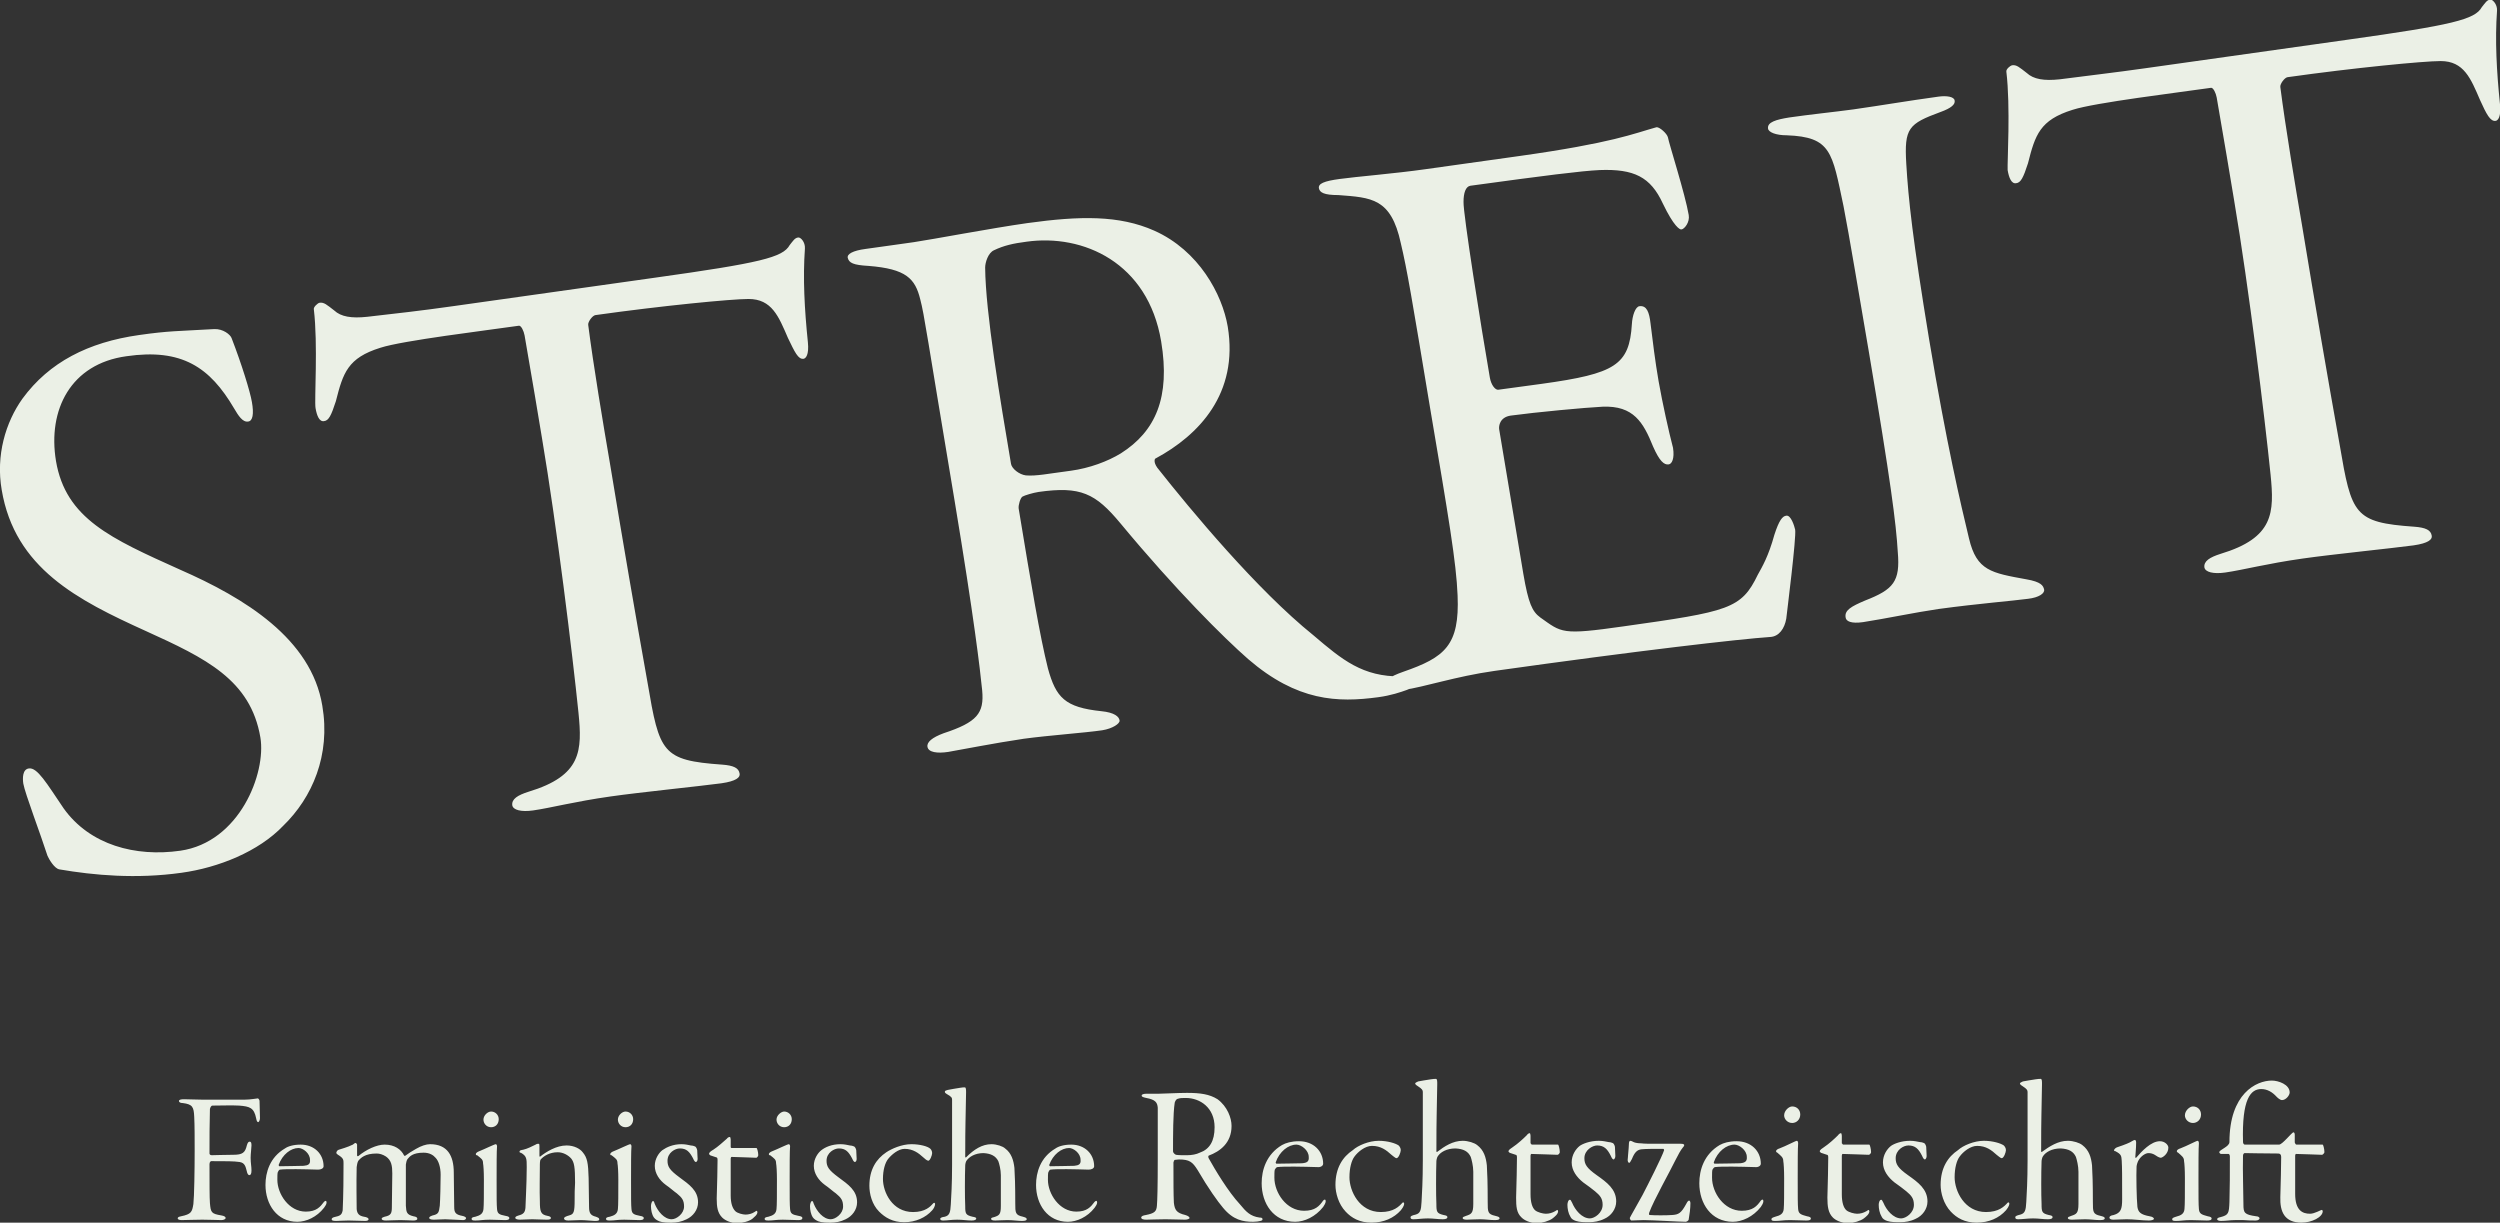
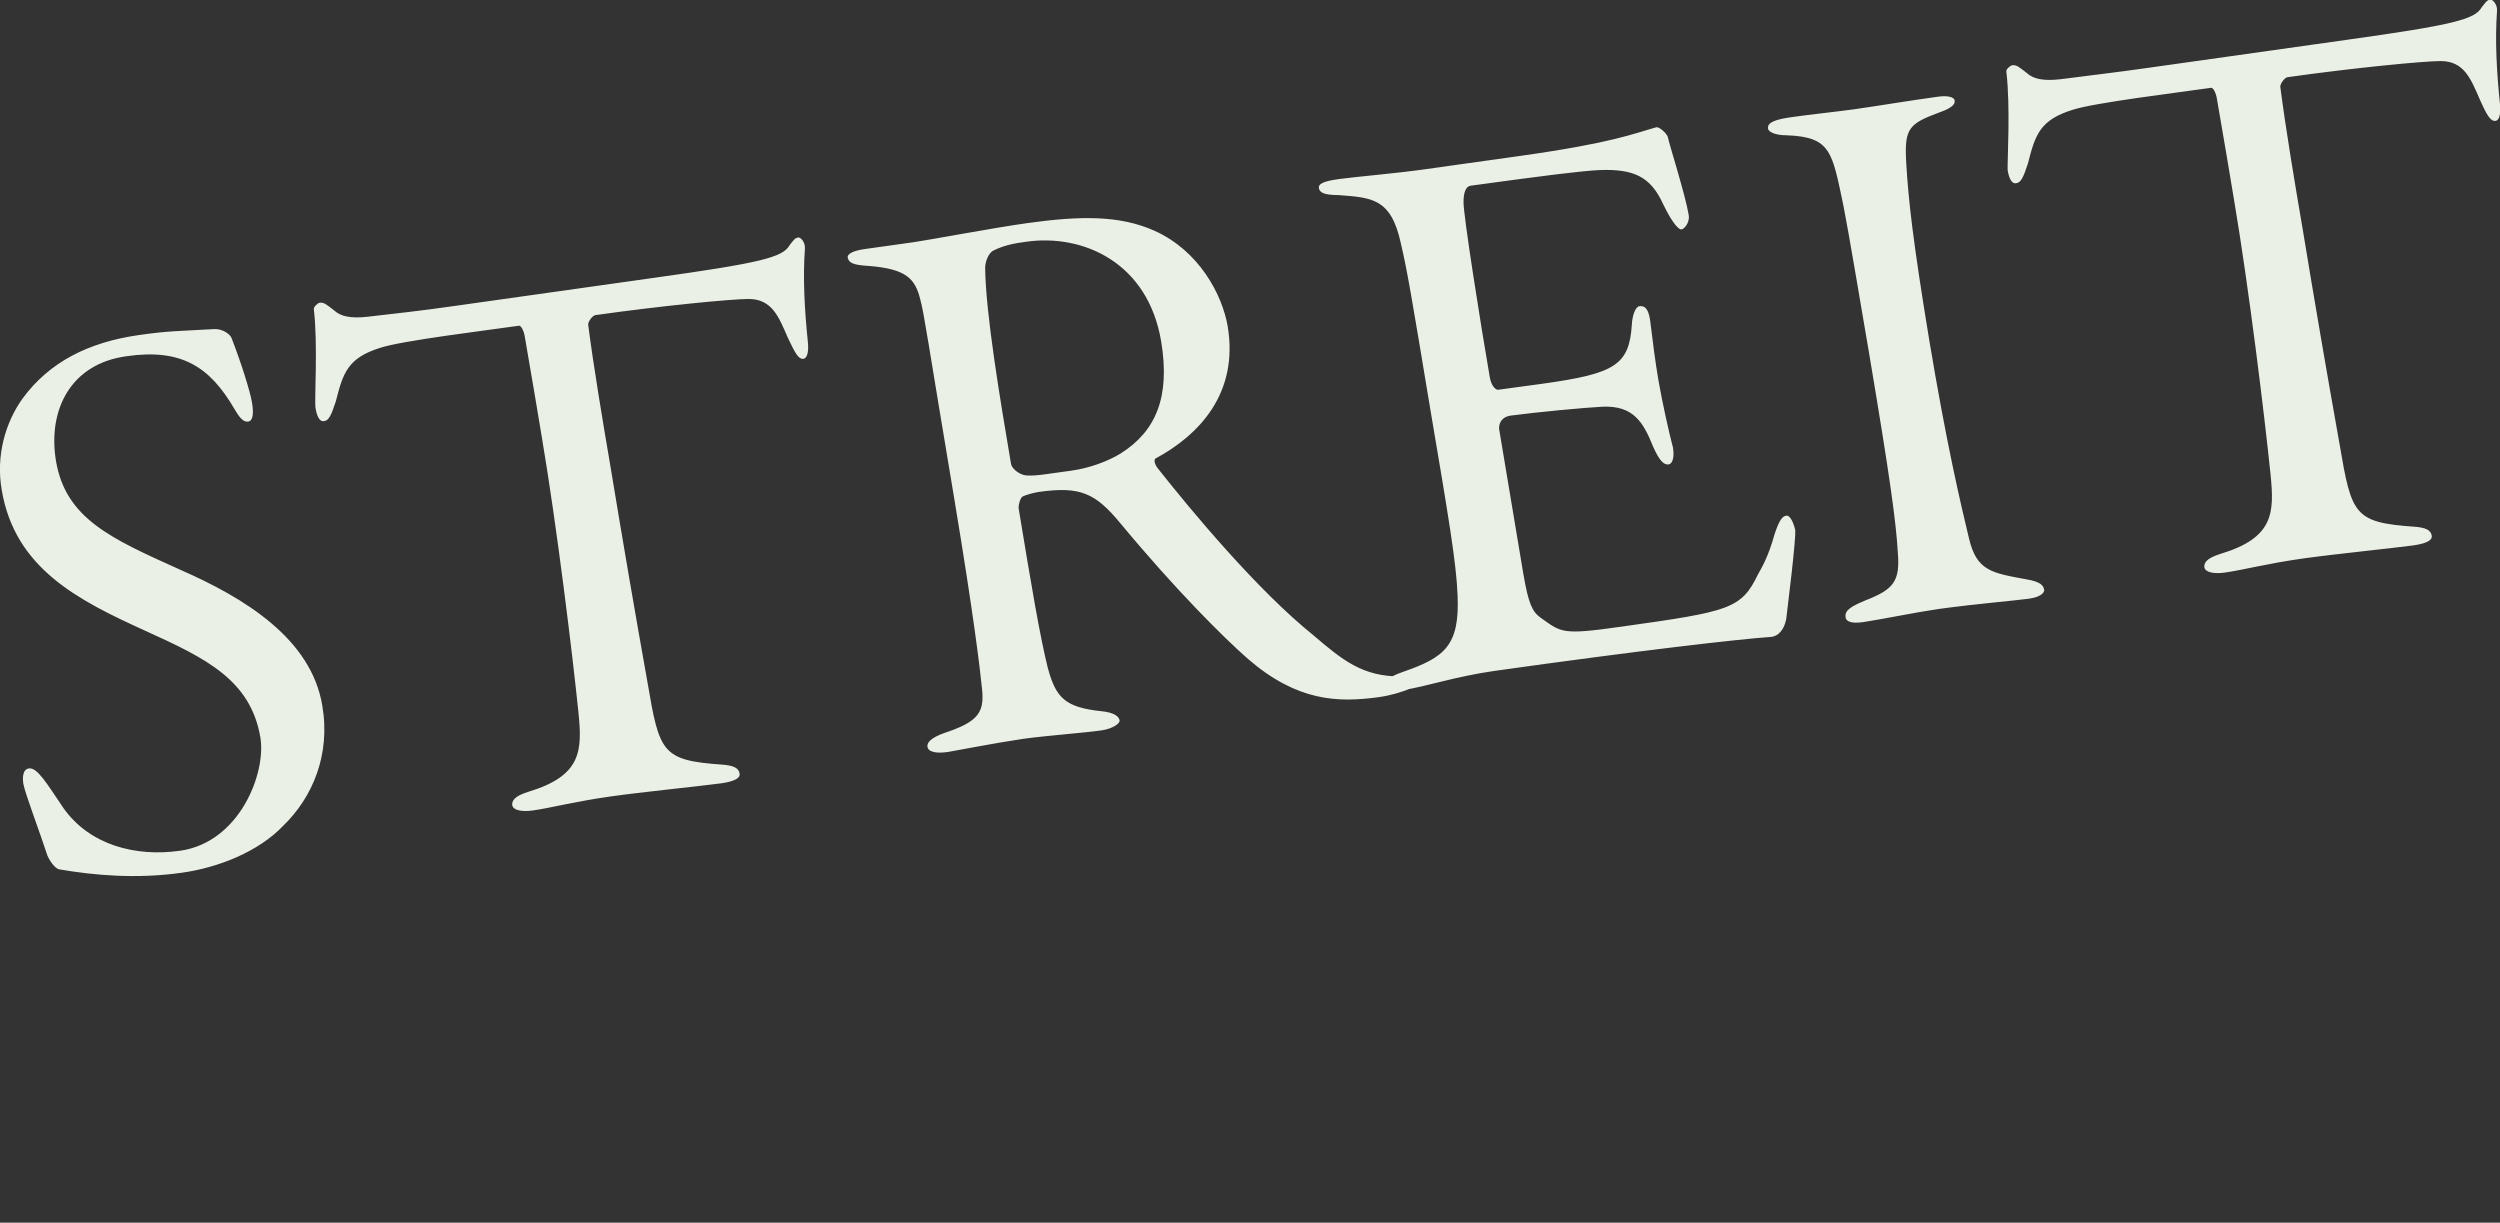
<svg xmlns="http://www.w3.org/2000/svg" version="1.1" id="Ebene_1" x="0px" y="0px" viewBox="0 0 589.5 288.3" style="enable-background:new 0 0 589.5 288.3;" xml:space="preserve">
  <rect x="0" y="0" width="589.5" height="288.3" fill="#333333" stroke="none" />
  <style type="text/css">
	.st0{fill:#EBF0E6;}
</style>
  <path class="st0" d="M32.8,79c7-1,9.1-0.9,17.7-1.4c2.1-0.1,3.8,1.3,4.1,2.1c2.4,6.2,4.4,12.7,4.8,15.1c0.5,2.8,0.2,4.5-0.9,4.6  c-1.3,0.2-2.3-1.4-3.3-3.1C49.5,86.6,42.9,82.1,29.8,84c-13.1,1.8-18.6,12.6-16.6,24.7c2.3,13.6,13,18.3,29.2,25.6  c15.3,6.7,31,16.3,33.6,32.1c2,11.7-2.4,21.7-9.2,28.3c-5.8,6.1-15.3,9.9-24,11.1c-10.7,1.5-20.6,0.6-28.8-0.8  c-1.2-0.2-2.5-2.5-2.8-3.2c-1.6-5-5.3-14.7-5.7-17c-0.2-1.3-0.2-3.4,1.3-3.6c2-0.3,4.2,3.5,8.2,9.4c6.2,8.7,17,11.5,27.5,10  c14-2,20.3-18.3,18.9-26.7c-2.3-13.6-12.9-18.7-27-25.1c-16.1-7.3-30.9-14.8-34-33.3c-1.4-8.1,0.9-15.9,4.9-21.5  C11.6,85.4,20.8,80.7,32.8,79z M106.8,72.2l47.5-6.7c25-3.5,30.3-4.8,31.9-7.7c0.8-1,1.2-1.7,2-1.8c0.6-0.1,1.7,1.1,1.6,2.6  c-0.5,7-0.1,14.3,0.7,22.1c0.3,3-0.5,3.8-1,3.9c-1.3,0.2-2.1-1.6-3.7-4.9c-2.2-5.1-3.8-9.2-9.3-9.2c-4,0-20.5,1.6-36.1,3.8  c-0.7,0.1-1.8,1.6-1.7,2.3c1.2,9.4,3.5,23.2,5.2,33.1c3,18.2,5.8,34.5,8.8,51.3c2.8,16.5,3.4,18.3,17.6,19.3  c2.7,0.2,3.9,0.8,4.1,2.1c0.2,0.9-0.8,1.8-4.3,2.3c-5.2,0.7-19.1,2.1-26.1,3.1c-8.5,1.2-14.1,2.7-18.3,3.3c-2.8,0.4-4.7-0.1-4.9-1.2  c-0.2-1.5,1.3-2.4,3.8-3.2c12.6-3.8,12.7-9.7,11.8-18.7c-1.4-13.7-5.1-44-8.6-64.7c-1.5-9-1.7-10.3-4.1-24.2  c-0.2-1.1-0.8-2.3-1.3-2.3c-7.6,1.1-27.5,3.5-32.7,5.2c-7.7,2.4-8.8,5.9-10.5,12.6c-1.1,3.4-1.7,4.6-2.8,4.7c-1.1,0.2-1.7-1.3-2-3.1  C74.1,94.3,75,81.2,74,72.9c-0.1-0.5,0.9-1.4,1.3-1.5c1.1-0.2,1.8,0.5,3.5,1.8c1.6,1.5,4.1,1.9,7.8,1.5  C92.8,74,99.8,73.2,106.8,72.2z M289.5,77c2.6,15.8-6.8,25.6-17,31.1c-0.2,0-0.6,0.8,0.4,2.2c7.9,10,23.5,28.8,36.8,39.5  c6.8,5.8,11.6,9.8,20.7,9.7c2.1-0.1,2.9,0.2,3,1.3c0.1,0.7-0.3,1.4-1.7,1.9s-3.7,1.3-6.7,1.7c-9.6,1.3-19.1,1-30.7-9  c-5.7-5-17-16.2-30.1-32c-5.9-7.1-9.4-8.8-19.3-7.4c-1.3,0.2-3.3,0.8-3.8,1.1c-0.5,0.3-1,2-0.9,2.8c3,18.2,5,30.1,6.9,37.7  c1.9,6.9,4,9.2,12.6,10.1c3.1,0.3,4.2,1.3,4.3,2.2c0.1,0.7-1.6,1.9-4.1,2.3c-4.1,0.6-12.6,1.2-18.5,2c-6.8,1-15.4,2.7-17.8,3.1  c-2.6,0.4-4.7,0.1-4.9-1.2c-0.2-1.1,1.1-2.2,3.8-3.2c7.9-2.6,9.6-4.7,9.1-10.1c-0.5-5-1.9-17-6.5-44.7c-6.6-39.4-7.1-43.7-8.1-47.5  c-1.2-4.9-3.3-7.2-12.2-7.9c-3.6-0.2-4.6-0.7-4.9-1.9c-0.2-0.9,1.2-1.7,4.2-2.1c5.5-0.8,7.4-1,11.4-1.6c4.1-0.6,18.3-3.3,26.8-4.5  c12.3-1.7,21.6-1.9,29.9,1.8C282.7,59.1,288.2,69.4,289.5,77z M273.8,80.5C270.7,61.9,255.4,55.1,242,57c-3.1,0.4-5.3,0.9-7.6,2  c-1.4,0.6-2.1,2.9-2.1,4.1c0.1,10.7,3.5,30.9,6.1,46.3c0.2,1.1,1.9,2.5,3.5,2.7c2.5,0.2,5.2-0.4,10.6-1.1c4.4-0.6,8.7-2.2,11.8-4.1  C272.5,101.7,276,93.7,273.8,80.5z M311,44.4c-0.2-1.1,1.2-1.7,4.9-2.2c3.5-0.5,13.2-1.3,20.2-2.3c2.2-0.3,20.1-2.8,22.1-3.1  c22.1-3.1,27-5.3,32.4-6.8c0.7-0.1,2.5,1.5,2.7,2.4c0.2,1.3,4.1,13.5,4.9,18.3c0.3,1.7-1,3.3-1.7,3.4c-0.4,0.1-1.8-0.7-4.4-6.1  c-2.9-6.3-6.8-8.2-14.9-7.9c-4.3,0.2-13,1.3-30.5,3.7c-1.1,0.2-1.6,1.7-1.6,3.8c-0.1,2.8,4.1,29.3,6.2,41.4c0.3,1.8,1.3,3,2,2.9  l10.3-1.4c17.3-2.4,20.6-4.4,21.2-14.1c0.1-1.9,0.8-4.1,1.8-4.2c1.7-0.2,2.3,1.4,2.6,4.1c0.5,4.1,1.1,9,1.9,13.6  c0.9,5.1,2.4,11.9,3.4,15.7c0.4,2.6-0.3,3.8-1,3.9c-1.1,0.2-2.2-0.8-3.7-4.2c-2.3-5.7-4.6-9.7-11.9-9.4c-4.1,0.2-15.8,1.3-21.7,2.1  c-2.6,0.4-2.8,2.5-2.7,3.2l5.7,34.1c1.2,7,2.1,8.9,4,10.3c5.1,3.6,4.9,4.2,19.6,2.1c24.9-3.5,27.8-4.1,31.7-12.2  c1-1.8,2.5-4.3,3.9-9.4c1.1-3.4,1.9-4.4,2.8-4.5c1.1-0.2,1.9,2.4,2.1,3.3c0.3,1.8-1.9,19.2-2.1,21c-0.4,2.3-1.7,4.2-3.8,4.3  c-7.3,0.5-30.9,3.2-65,8c-9.2,1.3-16.5,3.8-21.5,4.5c-2.2,0.3-4,0-4.2-1.3c-0.2-0.9,0.8-1.8,4.2-3c9.8-3.4,13.3-6.2,12.8-18  c-0.3-7.7-2.1-18.3-6.5-44.3c-4.3-25.9-5.4-32.5-6.9-38.8c-2.3-10.6-6.9-10.7-14.7-11.3C312.2,46,311.2,45.4,311,44.4z M440.7,83.1  c-2.2-12.8-4.7-27.9-6-34.5c-2.7-12.8-2.9-16.3-13.4-16.7c-2.5,0-4.3-0.7-4.4-1.6c-0.2-1.5,1.9-2.1,5-2.6c4.8-0.7,10.7-1.3,15.1-1.9  c7-1,12.7-2,20-3c2-0.3,3.8,0,3.9,0.9c0.2,0.9-0.8,1.8-3.3,2.7c-7.6,2.8-8.6,3.8-8.1,12.2c0.5,8.4,1.5,17.8,5.4,41.5  c4.1,24.6,7.4,38.6,9.4,46.9c1.8,7.6,5.3,8.1,13.5,9.6c3.5,0.6,4,1.5,4.2,2.4c0.2,0.9-1.2,1.9-3.8,2.2c-3.7,0.5-11.5,1.1-21.1,2.4  c-5.5,0.8-12.6,2.3-17.8,3.1c-2.8,0.4-4-0.2-4.1-1.1c-0.3-1.7,1.3-2.6,4.6-4c6.7-2.6,8.3-4.5,7.7-11.4  C447.1,123.3,445.8,113.4,440.7,83.1z M505.8,16.1l47.5-6.7c25-3.5,30.3-4.8,31.9-7.7c0.8-1,1.2-1.7,2-1.8c0.5-0.1,1.7,1.1,1.6,2.6  c-0.5,7-0.1,14.3,0.7,22.1c0.3,3-0.5,3.8-1,3.9c-1.3,0.2-2.2-1.6-3.7-4.9c-2.2-5.1-3.8-9.2-9.3-9.2c-4,0-20.5,1.6-36.1,3.8  c-0.7,0.1-1.8,1.6-1.7,2.3c1.2,9.4,3.5,23.2,5.2,33.1c3,18.2,5.8,34.5,8.8,51.3c2.8,16.5,3.4,18.3,17.6,19.3  c2.7,0.2,3.9,0.8,4.1,2.1c0.2,0.9-0.8,1.8-4.3,2.3c-5.2,0.7-19.1,2.1-26.1,3.1c-8.5,1.2-14.1,2.7-18.3,3.3c-2.8,0.4-4.7-0.1-4.9-1.2  c-0.2-1.5,1.3-2.4,3.8-3.2c12.6-3.8,12.7-9.7,11.8-18.7c-1.4-13.7-5.1-44-8.6-64.7c-1.5-9-1.7-10.3-4.1-24.2  c-0.2-1.1-0.8-2.3-1.3-2.3c-7.6,1.1-27.5,3.5-32.7,5.2c-7.7,2.4-8.8,5.9-10.5,12.6c-1.1,3.4-1.7,4.6-2.8,4.7c-1.1,0.2-1.7-1.3-2-3.1  c-0.1-1.9,0.7-14.9-0.3-23.2c-0.1-0.6,0.9-1.4,1.3-1.5c1.1-0.2,1.8,0.5,3.5,1.8c1.6,1.5,4.1,1.9,7.8,1.5  C491.8,17.9,498.8,17.1,505.8,16.1z" />
-   <path class="st0" d="M47.7,259.3h10c1.4,0,2.8-0.3,3.1-0.3c0.1,0,0.4,0.3,0.4,0.6c0,1.2,0.1,2.8,0.1,4.1c0,0.5-0.3,0.9-0.4,0.9  c-0.3,0-0.4-0.4-0.5-0.9c-0.5-2.5-1.5-2.8-4-3c-1.6-0.1-4.4,0-6.3,0c-0.3,0-0.5,0.4-0.6,0.8c-0.1,3.3-0.1,7-0.1,10.5  c0,0.1,0.1,0.4,0.5,0.4c0.9,0,2.9-0.1,5.1-0.1c2.2,0,2.8-0.5,3.2-2.2c0.2-0.7,0.4-0.9,0.7-0.9c0.3,0,0.4,0.3,0.4,0.9  s-0.2,1.9-0.2,2.9c0,1.3,0.2,2,0.2,3c0,0.8-0.2,1.1-0.5,1.1c-0.3,0-0.5-0.4-0.6-0.9c-0.3-1.2-0.5-2-1.7-2.2  c-1.4-0.2-3.2-0.2-6.7-0.2c-0.1,0-0.4,0.2-0.4,0.7c0,4.5,0,7.9,0.1,9.2c0.2,2.2,0.3,2.5,2.7,2.9c0.6,0.1,1,0.3,1,0.6  c0,0.3-0.5,0.5-1,0.5c-0.8,0-2.7-0.1-4.5-0.1c-1.7,0-4.1,0.1-4.9,0.1c-0.6,0-0.9-0.2-0.9-0.4c0-0.3,0.3-0.4,0.8-0.5  c2.4-0.5,2.6-1,2.9-2.9c0.2-1.7,0.3-8,0.3-12.7c0-2.6,0-5.9-0.1-7.8c-0.1-2.4-0.4-3-2.7-3.3c-0.4,0-0.9-0.1-0.9-0.5  c0-0.3,0.5-0.4,1.2-0.4C44.6,259.2,46.2,259.3,47.7,259.3z M70.9,269.9c3.2,0,5.4,2.2,5.4,5.1c0,0.5-0.6,0.8-1.3,0.8  c-3.2-0.1-7.6-0.2-9,0c-0.2,0-0.4,0.4-0.5,0.6c-0.1,0.3-0.1,1.1-0.1,1.8c0,3.3,2.7,7.5,6.7,7.5c2.5,0,3.4-1.1,4.3-2.3  c0.3-0.3,0.6-0.4,0.6,0.2c0,0.4-0.4,0.9-0.6,1.2c-1.7,2.2-4.2,3.3-6.3,3.3c-4.8,0-7.5-4.1-7.5-8.7c0-2.9,1-6.5,4.6-8.6  C67.9,270.3,69.2,269.9,70.9,269.9z M70.4,270.7c-1.8,0-3.8,1.5-4.7,4c0,0.1,0.1,0.3,0.2,0.3c1.9,0,4.7-0.1,5.7-0.1  c1.1-0.1,1.6-0.4,1.5-1.4C73.1,271.9,71.4,270.7,70.4,270.7z M79.9,271.1c0.3-0.1,2.1-0.6,3.3-1.2c0.4-0.3,0.5-0.4,0.6-0.4  c0.1,0,0.4,0.2,0.4,0.4c0,0.4,0,2.1,0,2.5c0,0.2,0.1,0.3,0.3,0.2c1.8-1.5,4.3-2.7,6.2-2.7c2.3,0,3.9,1.1,4.6,2.6c0,0,0.2,0.1,0.3,0  c0.5-0.4,1.6-1.1,2.5-1.6c1.2-0.7,2.4-1.1,3.3-1.1c4.1,0,5.6,2.7,5.6,6.7c0,2.8,0.1,5.5,0.1,8.1c0,1.3,0.3,1.8,1.9,2.1  c0.6,0.1,0.9,0.4,0.9,0.5c0,0.3-0.3,0.5-0.7,0.5c-0.7,0-3.3-0.2-4.2-0.2c-0.9,0-1.9,0.1-2.7,0.1c-0.8,0-1.1-0.2-1.1-0.4  c0-0.3,0.3-0.4,0.8-0.6c1.4-0.3,1.5-0.7,1.7-2.3c0.1-1.2,0.2-5.5,0.2-7.3c0-1.8-0.5-3.3-1.2-4c-0.5-0.6-1.4-1.2-2.8-1.2  c-2.6,0-3.3,0.9-3.8,1.5c-0.2,0.2-0.4,1.1-0.4,1.3c0,2,0,8.4,0,9.7c0.1,1.6,0.2,2.1,1.8,2.5c0.7,0.1,0.9,0.3,0.9,0.6  c0,0.3-0.5,0.4-1,0.4c-0.7,0-1.6-0.1-3-0.1c-1.3,0-2.5,0.1-3.4,0.1c-0.5,0-1-0.1-1-0.4c0-0.3,0.4-0.4,0.7-0.5  c1.5-0.3,1.7-0.8,1.7-2.3l0.1-7.9c0-1.8-0.2-3.1-1.5-4c-0.8-0.5-1.5-0.7-2.2-0.7c-2.7,0-3.7,1-4.3,1.7c-0.2,0.2-0.4,1.3-0.4,1.5  c-0.1,4.2,0,8,0,9.9c0.1,1.1,0.6,1.6,1.7,1.8c0.7,0.1,1.1,0.3,1.1,0.6c0,0.3-0.4,0.4-0.8,0.4c-1.3,0-2.6-0.1-3.9-0.1  c-1.2,0-2.3,0.1-2.9,0.1c-0.8,0-1.1-0.1-1.1-0.4c0-0.2,0.2-0.4,0.6-0.5c1.5-0.3,1.8-0.6,2-1.6c0-0.9,0.2-2.4,0.2-11.1  c0-0.8,0-1.2-1.3-2c-0.2-0.1-0.4-0.3-0.4-0.5C79.4,271.4,79.6,271.2,79.9,271.1z M112.2,272.1c0-0.2,0.4-0.5,0.7-0.6  c1.5-0.6,3.7-1.7,4-1.7c0.2,0,0.3,0.3,0.3,0.5c-0.1,1-0.1,4.8-0.1,7.9c0,4.4,0,5.8,0.1,6.9c0.1,1.1,0.5,1.3,2,1.6  c0.7,0.1,0.9,0.3,0.9,0.5c0,0.4-0.4,0.5-1,0.5c-1.3,0-2.2-0.1-3.6-0.1c-1.7,0-2.2,0.2-3.4,0.2c-0.7,0-0.9-0.1-0.9-0.4  c0-0.3,0.3-0.4,0.9-0.5c1.1-0.3,1.8-0.7,1.9-1.8c0.1-0.9,0.1-3.3,0.1-7c0-1.8-0.1-3.3-0.2-3.8c0-0.9-0.4-1.1-1.4-1.9  C112.3,272.4,112.2,272.4,112.2,272.1z M115.8,262.1c1,0,1.8,0.8,1.8,1.8c0,1.2-0.8,1.9-1.8,1.9c-1.1,0-1.8-0.9-1.8-1.8  C114,263,115,262.1,115.8,262.1z M122.5,271.6c0-0.4,0.4-0.4,0.9-0.5c0.9-0.2,2.1-0.8,2.9-1.2c0.3-0.2,0.5-0.2,0.7-0.2  s0.2,0.3,0.2,0.6c0,0.7,0,2,0,2.2c0,0,0,0.4,0.2,0.2c1.4-1.1,3.8-2.6,6.2-2.6c1.8,0,3.2,0.8,3.8,1.6c1.1,1.3,1.3,2.6,1.4,6.1  c0,1.8,0.1,5,0.1,6.8c0,1.5,0.4,2,1.6,2.3c0.5,0.2,0.8,0.3,0.8,0.6c0,0.4-0.5,0.4-1.1,0.4c-0.6,0-2.1-0.2-3.3-0.2  c-1,0-2,0.1-2.9,0.1c-0.7,0-1-0.2-1-0.5c0-0.3,0.5-0.5,1.2-0.7c1.1-0.3,1.3-0.7,1.3-3.7c0-1.3,0-2.6,0.1-4c0-3.7-0.2-4.8-0.9-5.7  c-0.7-0.8-1.9-1.5-3.2-1.5c-1.9,0-3.3,0.9-4,1.7c-0.2,0.2-0.2,1.1-0.2,1.1c0,2.9-0.1,6.1,0,8.8c0,2.4,0.2,3.1,1.8,3.4  c0.6,0.1,0.8,0.3,0.8,0.5c0,0.3-0.3,0.4-1,0.4c-1.3,0-2.4-0.1-3.4-0.1c-1.1,0-1.9,0.1-2.9,0.1c-0.7,0-1.1-0.2-1.1-0.4  c0-0.3,0.2-0.4,0.8-0.6c1.2-0.3,1.5-0.8,1.6-1.8c0-0.8,0.3-5.7,0.3-9.6c0-2,0-2.6-1.4-3.4C122.7,271.9,122.5,271.7,122.5,271.6z   M143.9,272.1c0-0.2,0.4-0.5,0.7-0.6c1.5-0.6,3.7-1.7,4-1.7c0.2,0,0.3,0.3,0.3,0.5c-0.1,1-0.1,4.8-0.1,7.9c0,4.4,0,5.8,0.1,6.9  c0.1,1.1,0.5,1.3,2,1.6c0.7,0.1,0.9,0.3,0.9,0.5c0,0.4-0.4,0.5-1,0.5c-1.3,0-2.2-0.1-3.6-0.1c-1.7,0-2.2,0.2-3.4,0.2  c-0.7,0-0.9-0.1-0.9-0.4c0-0.3,0.3-0.4,0.9-0.5c1.1-0.3,1.8-0.7,1.9-1.8c0.1-0.9,0.1-3.3,0.1-7c0-1.8-0.1-3.3-0.2-3.8  c0-0.9-0.4-1.1-1.4-1.9C144,272.4,143.9,272.4,143.9,272.1z M147.5,262.1c1,0,1.8,0.8,1.8,1.8c0,1.2-0.8,1.9-1.8,1.9  c-1.1,0-1.8-0.9-1.8-1.8C145.7,263,146.7,262.1,147.5,262.1z M160.7,269.8c1,0,1.6,0.2,2.2,0.3c0.3,0,0.7,0.1,0.9,0.2  c0.2,0,0.5,0.4,0.6,0.9c0,0.4,0.1,1.8,0.1,2.1c0,0.5-0.3,0.7-0.4,0.7c-0.2,0-0.4-0.2-0.7-0.9c-0.8-1.5-1.5-2.3-3.1-2.3  c-1.1,0-2.9,1-2.9,2.9c0,1.4,0.5,2.2,2.8,3.9c2.3,1.7,4.4,3.1,4.4,5.9c0,1.8-1.2,3.3-2.7,4c-1.2,0.6-2.4,0.8-3.5,0.8  c-1,0-2.1,0-2.9-0.3c-0.5-0.2-1-0.5-1.3-0.9c-0.5-0.7-0.7-1.8-0.7-2.7c0-0.5,0.2-1.2,0.5-1.2c0.2,0,0.3,0.4,0.4,0.7  c0.7,1.7,2.2,3.6,4,3.6c1.1,0,2.9-1.3,2.9-3c0-1.5-0.5-2.1-1.7-3.1c-0.6-0.4-1.7-1.4-2.6-2c-1.5-1.1-2.6-2.7-2.6-4.5  c0-1.7,1-3.1,1.8-3.7C157.2,270.5,158.7,269.8,160.7,269.8z M172.5,270.7c0.4,0,5.9,0,5.9,0c0.1,0,0.4,0.9,0.4,1.7  c0,0.1-0.2,0.6-0.5,0.6c-0.5,0-4.7-0.2-5.8-0.2c-0.1,0-0.2,0.2-0.2,0.4l0,8.7c0,1.8,0.4,3,1.1,3.7c0.5,0.5,1.8,0.8,2.4,0.8  c0.7,0,1.5-0.2,2.1-0.6c0.2-0.1,0.4-0.3,0.5-0.3c0.1,0,0.2,0.2,0.2,0.3c0,0.7-0.8,1.2-1.2,1.6c-0.8,0.6-2.3,1-3.6,1  c-1.6,0-2.9-0.7-3.5-1.3c-1.1-1.1-1.3-2.5-1.3-4.5c0.1-3.4,0.2-7,0.2-9.1c0-0.4-0.1-0.6-0.3-0.6c-0.2-0.1-0.7-0.2-1.2-0.4  c-0.2,0-0.5-0.3-0.5-0.4c0-0.4,0.5-0.7,1-1c1.1-0.7,2.4-1.9,3.2-2.6c0.2-0.3,0.5-0.4,0.7-0.4c0.1,0,0.2,0.3,0.2,0.6  c0,0.4,0,1.5,0,1.8C172.3,270.4,172.3,270.7,172.5,270.7z M181.3,272.1c0-0.2,0.4-0.5,0.7-0.6c1.5-0.6,3.7-1.7,4-1.7  c0.2,0,0.3,0.3,0.3,0.5c-0.1,1-0.1,4.8-0.1,7.9c0,4.4,0,5.8,0.1,6.9c0.1,1.1,0.5,1.3,2,1.6c0.7,0.1,0.9,0.3,0.9,0.5  c0,0.4-0.4,0.5-1,0.5c-1.3,0-2.2-0.1-3.6-0.1c-1.7,0-2.2,0.2-3.4,0.2c-0.7,0-0.9-0.1-0.9-0.4c0-0.3,0.3-0.4,0.9-0.5  c1.1-0.3,1.8-0.7,1.9-1.8c0.1-0.9,0.1-3.3,0.1-7c0-1.8-0.1-3.3-0.2-3.8c0-0.9-0.4-1.1-1.4-1.9C181.4,272.4,181.3,272.4,181.3,272.1z   M184.9,262.1c1,0,1.8,0.8,1.8,1.8c0,1.2-0.8,1.9-1.8,1.9c-1.1,0-1.8-0.9-1.8-1.8C183.1,263,184.2,262.1,184.9,262.1z M198.2,269.8  c1,0,1.6,0.2,2.2,0.3c0.3,0,0.7,0.1,0.9,0.2c0.2,0,0.5,0.4,0.6,0.9c0,0.4,0.1,1.8,0.1,2.1c0,0.5-0.3,0.7-0.4,0.7  c-0.2,0-0.4-0.2-0.7-0.9c-0.8-1.5-1.5-2.3-3.1-2.3c-1.1,0-2.9,1-2.9,2.9c0,1.4,0.5,2.2,2.8,3.9c2.3,1.7,4.4,3.1,4.4,5.9  c0,1.8-1.2,3.3-2.7,4c-1.2,0.6-2.4,0.8-3.5,0.8c-1,0-2.1,0-2.9-0.3c-0.5-0.2-1-0.5-1.3-0.9c-0.5-0.7-0.7-1.8-0.7-2.7  c0-0.5,0.2-1.2,0.5-1.2c0.2,0,0.3,0.4,0.4,0.7c0.7,1.7,2.2,3.6,4,3.6c1.1,0,2.9-1.3,2.9-3c0-1.5-0.5-2.1-1.7-3.1  c-0.6-0.4-1.7-1.4-2.6-2c-1.5-1.1-2.6-2.7-2.6-4.5c0-1.7,1-3.1,1.8-3.7C194.6,270.5,196.1,269.8,198.2,269.8z M214.9,269.8  c2,0,3.9,0.5,4.5,1.1c0.2,0.2,0.4,0.6,0.4,1c0,0.5-0.5,1.8-0.9,1.8c-0.3,0-0.9-0.5-1.2-0.8c-1.1-1-2.4-2-4.4-2  c-1.5,0-3.1,1.4-3.9,2.4c-0.7,0.9-1.2,2.6-1.2,4.7c0,3.1,2.2,7.8,7.1,7.8c2.9,0,4.1-1.3,4.8-2.1c0.2-0.2,0.4,0,0.4,0.2  c0,0.5-0.4,1.2-0.7,1.5c-1.5,1.7-3.9,2.8-6.6,2.8c-2.7,0-4.5-1.1-5.9-2.5c-1.7-1.7-2.3-4.2-2.3-6.1c0-3.8,1.6-6.3,4-7.9  C210.2,270.9,212.6,269.8,214.9,269.8z M233.8,269.8c1.2,0,2.7,0.5,3.2,1c1.5,1.1,2,2.8,2.2,4.6c0.1,1.5,0.2,4.1,0.2,8.3  c0,2.3,0,2.8,1.8,3.2c0.7,0.2,0.9,0.3,0.9,0.6c0,0.2-0.2,0.4-1.1,0.4c-1,0-2.2-0.2-3.4-0.2c-1.4,0-2.2,0.1-2.9,0.1  c-0.6,0-1-0.1-1-0.4c0-0.2,0.2-0.3,0.7-0.4c1.2-0.4,1.6-0.6,1.6-2.6c0-0.5,0-3,0-7.3c0-1.3-0.4-2.8-0.6-3.3  c-0.6-1.2-1.7-1.8-3.5-1.9c-2,0-3.4,0.9-4,1.8c-0.1,0.1-0.3,0.7-0.3,1.1c-0.1,2.7-0.1,7.6,0,9.6c0,1.8,0.1,2.1,1.7,2.5  c0.6,0.1,0.9,0.2,0.9,0.4c0,0.3-0.3,0.5-1.1,0.5c-1.1,0-2.1-0.2-3.4-0.2s-2.4,0.2-3.3,0.2c-0.4,0-0.7-0.1-0.7-0.4  c0-0.2,0.3-0.4,1.1-0.5c1.1-0.3,1.3-1,1.4-2.9c0.1-1.8,0.3-4.7,0.3-9.3c0-8.7,0-14.5,0-15.4c0-0.4-0.1-0.7-1.2-1.3  c-0.5-0.3-0.5-0.4-0.5-0.6c0-0.2,0.3-0.3,0.7-0.4c0.6-0.1,2.1-0.4,2.9-0.5c0.5-0.1,0.9-0.1,1.1-0.1c0.3,0,0.3,0.6,0.3,1.2  c-0.1,7.3-0.2,6.6-0.2,15.2c0,0.1,0.1,0.2,0.2,0.1C229.7,271,231.6,269.8,233.8,269.8z M252.6,269.9c3.2,0,5.4,2.2,5.4,5.1  c0,0.5-0.6,0.8-1.3,0.8c-3.2-0.1-7.6-0.2-9,0c-0.2,0-0.4,0.4-0.5,0.6c-0.1,0.3-0.1,1.1-0.1,1.8c0,3.3,2.7,7.5,6.7,7.5  c2.5,0,3.4-1.1,4.3-2.3c0.3-0.3,0.6-0.4,0.6,0.2c0,0.4-0.4,0.9-0.6,1.2c-1.7,2.2-4.2,3.3-6.3,3.3c-4.8,0-7.5-4.1-7.5-8.7  c0-2.9,1-6.5,4.6-8.6C249.6,270.3,250.9,269.9,252.6,269.9z M252.1,270.7c-1.8,0-3.8,1.5-4.7,4c0,0.1,0.1,0.3,0.2,0.3  c1.9,0,4.7-0.1,5.7-0.1c1.1-0.1,1.6-0.4,1.5-1.4C254.8,271.9,253.1,270.7,252.1,270.7z M290.4,265.5c0,4-2.7,6-5.4,7  c0,0-0.2,0.2,0,0.6c1.5,2.7,4.6,7.9,7.4,10.9c1.4,1.7,2.4,2.8,4.6,3.1c0.5,0,0.7,0.1,0.7,0.4c0,0.2-0.1,0.3-0.5,0.4  c-0.4,0.1-1,0.2-1.7,0.2c-2.4,0-4.7-0.4-7.1-3.3c-1.2-1.4-3.5-4.6-6-8.9c-1.2-1.9-1.9-2.5-4.4-2.5c-0.3,0-0.8,0.1-1,0.1  c-0.1,0-0.3,0.5-0.3,0.6c0,4.6,0,7.5,0.1,9.5c0.2,1.7,0.6,2.4,2.7,2.9c0.7,0.2,1,0.5,1,0.7c0,0.2-0.5,0.4-1.1,0.4  c-1,0-3.1-0.1-4.6-0.1c-1.7,0-3.9,0.1-4.5,0.1c-0.6,0-1.2-0.1-1.2-0.5c0-0.3,0.4-0.5,1.1-0.6c2-0.4,2.5-0.8,2.6-2.2  c0.1-1.2,0.2-4.2,0.2-11.2c0-9.9,0-10.9,0-11.9c-0.1-1.2-0.5-1.9-2.7-2.3c-0.9-0.2-1.1-0.3-1.1-0.6c0-0.2,0.4-0.4,1.1-0.4  c1.4,0,1.8,0,2.9,0c1,0,4.6-0.2,6.7-0.2c3.1,0,5.3,0.3,7.2,1.5C289.4,260.9,290.4,263.6,290.4,265.5z M286.4,265.8  c0-4.6-3.4-6.9-6.8-6.9c-0.8,0-1.3,0-1.9,0.2c-0.4,0.1-0.6,0.6-0.7,0.9c-0.4,2.6-0.4,7.7-0.4,11.5c0,0.3,0.4,0.7,0.7,0.8  c0.6,0.1,1.3,0.1,2.6,0.1c1.1,0,2.2-0.2,3-0.6C285.2,271,286.4,269.1,286.4,265.8z M306.3,269.1c3.4,0,5.7,2.3,5.7,5.3  c0,0.5-0.6,0.9-1.4,0.8c-3.3-0.1-7.9-0.2-9.4,0c-0.2,0-0.5,0.4-0.6,0.6c-0.1,0.3-0.1,1.1-0.1,1.9c0,3.5,2.8,7.8,7,7.8  c2.6,0,3.6-1.1,4.5-2.4c0.3-0.3,0.6-0.4,0.6,0.2c0,0.4-0.4,1-0.6,1.3c-1.8,2.3-4.4,3.5-6.6,3.5c-5.1,0-7.9-4.3-7.9-9.1  c0-3.1,1.1-6.8,4.8-9C303.2,269.5,304.5,269.1,306.3,269.1z M305.7,269.9c-1.9,0-4,1.6-4.9,4.2c0,0.1,0.1,0.3,0.2,0.3  c2,0,4.9-0.1,6-0.1c1.2-0.1,1.7-0.4,1.6-1.5C308.6,271.2,306.8,269.9,305.7,269.9z M325.1,269c2.1,0,4,0.6,4.7,1.1  c0.2,0.2,0.5,0.6,0.5,1.1c0,0.5-0.5,1.9-1,1.9c-0.3,0-0.9-0.6-1.2-0.8c-1.2-1.1-2.5-2.1-4.6-2.1c-1.6,0-3.3,1.4-4.1,2.5  c-0.7,0.9-1.2,2.7-1.2,4.9c0,3.2,2.3,8.2,7.4,8.2c3,0,4.3-1.3,5.1-2.2c0.2-0.2,0.4,0,0.4,0.2c0,0.6-0.5,1.2-0.8,1.6  c-1.6,1.8-4,2.9-6.9,2.9c-2.8,0-4.7-1.1-6.1-2.6c-1.7-1.8-2.4-4.4-2.4-6.3c0-4,1.7-6.6,4.1-8.2C320.2,270.1,322.8,269,325.1,269z   M344.9,269c1.3,0,2.8,0.5,3.4,1c1.6,1.2,2.1,2.9,2.3,4.8c0.1,1.5,0.2,4.3,0.2,8.6c0,2.4,0,2.9,1.8,3.3c0.8,0.2,1,0.3,1,0.6  c0,0.2-0.2,0.4-1.1,0.4c-1.1,0-2.3-0.2-3.5-0.2c-1.5,0-2.3,0.1-3.1,0.1c-0.6,0-1-0.1-1-0.4c0-0.2,0.2-0.3,0.8-0.5  c1.2-0.4,1.7-0.6,1.7-2.8c0-0.5,0-3.1,0-7.6c0-1.4-0.4-2.9-0.6-3.5c-0.6-1.3-1.7-1.9-3.6-2c-2.1,0-3.6,0.9-4.2,1.9  c-0.1,0.1-0.3,0.8-0.3,1.1c-0.1,2.9-0.1,8,0,10.1c0,1.9,0.1,2.2,1.7,2.6c0.6,0.1,0.9,0.2,0.9,0.5c0,0.3-0.3,0.5-1.1,0.5  c-1.2,0-2.2-0.2-3.5-0.2c-1.3,0-2.5,0.2-3.4,0.2c-0.5,0-0.7-0.1-0.7-0.5c0-0.2,0.3-0.4,1.2-0.6c1.1-0.3,1.3-1,1.4-3  c0.1-1.9,0.3-4.9,0.3-9.8c0-9.1,0-15.2,0-16.1c0-0.4-0.1-0.7-1.2-1.4c-0.5-0.3-0.6-0.5-0.6-0.6c0-0.2,0.3-0.3,0.7-0.5  c0.6-0.1,2.2-0.4,3-0.5c0.6-0.1,0.9-0.1,1.2-0.1s0.3,0.6,0.3,1.2c-0.1,7.6-0.2,6.9-0.2,15.9c0,0.1,0.1,0.2,0.2,0.1  C340.6,270.3,342.6,269,344.9,269z M361.2,269.9c0.4,0,6.2,0,6.2,0c0.1,0,0.4,1,0.4,1.8c0,0.1-0.2,0.6-0.6,0.6  c-0.6,0-4.9-0.2-6.1-0.2c-0.1,0-0.2,0.2-0.2,0.4l0,9.1c0,1.9,0.4,3.2,1.1,3.8c0.6,0.5,1.9,0.8,2.5,0.8c0.8,0,1.5-0.2,2.2-0.6  c0.2-0.1,0.4-0.3,0.5-0.3c0.1,0,0.2,0.2,0.2,0.3c0,0.7-0.8,1.3-1.3,1.7c-0.8,0.6-2.4,1.1-3.7,1.1c-1.7,0-3-0.7-3.6-1.3  c-1.2-1.1-1.3-2.6-1.3-4.7c0.1-3.6,0.2-7.4,0.2-9.5c0-0.4-0.1-0.6-0.3-0.6c-0.2-0.1-0.7-0.2-1.2-0.4c-0.2,0-0.5-0.3-0.5-0.4  c0-0.4,0.6-0.7,1-1c1.2-0.8,2.5-2,3.3-2.8c0.2-0.3,0.5-0.5,0.7-0.5c0.1,0,0.2,0.3,0.2,0.6c0,0.5,0,1.6,0,1.8  C361,269.6,361.1,269.9,361.2,269.9z M377,269c1,0,1.7,0.2,2.3,0.3c0.3,0,0.7,0.1,0.9,0.2c0.2,0,0.5,0.4,0.6,0.9  c0,0.5,0.1,1.8,0.1,2.2c0,0.5-0.3,0.8-0.4,0.8c-0.2,0-0.4-0.2-0.7-0.9c-0.8-1.6-1.6-2.4-3.2-2.4c-1.1,0-3,1.1-3,3  c0,1.4,0.5,2.3,2.9,4c2.4,1.7,4.6,3.3,4.6,6.2c0,1.8-1.2,3.4-2.8,4.1c-1.2,0.6-2.5,0.8-3.6,0.8c-1,0-2.2,0-3.1-0.3  c-0.6-0.2-1.1-0.5-1.3-1c-0.5-0.8-0.7-1.9-0.7-2.8c0-0.5,0.2-1.2,0.6-1.2c0.2,0,0.3,0.4,0.5,0.7c0.7,1.7,2.3,3.7,4.2,3.7  c1.1,0,3-1.3,3-3.2c0-1.5-0.6-2.2-1.8-3.2c-0.6-0.5-1.8-1.4-2.8-2.1c-1.5-1.2-2.7-2.8-2.7-4.7c0-1.8,1-3.2,1.9-3.9  C373.2,269.7,374.9,269,377,269z M391.6,269.7c1.5,0,4.4,0,4.7,0c0.3,0,0.6,0,0.8,0.2c0.1,0.1,0,0.4-0.3,0.7  c-0.5,0.6-1.1,1.7-1.7,2.9c-1.3,2.7-5.2,9.6-6.2,12.4c-0.1,0.3-0.1,0.6,0.1,0.6c1.1,0.1,4,0.1,5.3,0c1.5-0.1,2.1-0.4,3.3-2.6  c0.3-0.6,0.5-0.8,0.7-0.8c0.2,0,0.3,0.4,0.3,0.6c0,1.2-0.2,2.7-0.4,3.8c0,0.4-0.6,0.6-0.7,0.6c-1.3,0-8-0.4-9.9-0.4  c-0.8,0-2.5,0.1-2.9,0.1c-0.2,0-0.4-0.4-0.4-0.6c0-0.1,1.8-3.2,3-5.4c1.2-2.3,4.6-9,5.1-10.6c0-0.1-0.1-0.3-0.2-0.3  c-2.3,0-4.1,0-5.1,0.1c-1.1,0.1-1.7,0.8-2.3,2.3c-0.2,0.4-0.5,0.9-0.6,0.9c-0.3,0-0.4-0.4-0.4-0.7c0-0.2,0.1-0.8,0.1-1.2  c0.1-1.3,0.2-2,0.2-2.7c0-0.2,0.1-0.6,0.3-0.6c0.2,0,0.4,0.1,0.6,0.2c0.3,0.2,1,0.4,2,0.4C387.8,269.7,388.5,269.7,391.6,269.7z   M409.5,269.1c3.4,0,5.7,2.3,5.7,5.3c0,0.5-0.6,0.9-1.4,0.8c-3.3-0.1-7.9-0.2-9.4,0c-0.2,0-0.5,0.4-0.6,0.6s-0.1,1.1-0.1,1.9  c0,3.5,2.8,7.8,7,7.8c2.6,0,3.6-1.1,4.5-2.4c0.3-0.3,0.6-0.4,0.6,0.2c0,0.4-0.4,1-0.6,1.3c-1.8,2.3-4.4,3.5-6.6,3.5  c-5.1,0-7.9-4.3-7.9-9.1c0-3.1,1.1-6.8,4.8-9C406.4,269.5,407.7,269.1,409.5,269.1z M409,269.9c-1.9,0-4,1.6-4.9,4.2  c0,0.1,0.1,0.3,0.2,0.3c2,0,4.9-0.1,6-0.1c1.1-0.1,1.7-0.4,1.6-1.5C411.9,271.2,410.1,269.9,409,269.9z M418.8,271.4  c0-0.2,0.4-0.5,0.8-0.6c1.6-0.6,3.8-1.8,4.1-1.8c0.2,0,0.3,0.3,0.3,0.6c-0.1,1.1-0.1,5-0.1,8.3c0,4.6,0,6,0.1,7.2  c0.1,1.1,0.6,1.3,2.1,1.7c0.7,0.1,0.9,0.3,0.9,0.5c0,0.4-0.4,0.5-1.1,0.5c-1.3,0-2.3-0.1-3.8-0.1c-1.7,0-2.3,0.2-3.5,0.2  c-0.7,0-0.9-0.1-0.9-0.4s0.3-0.4,0.9-0.6c1.2-0.3,1.9-0.7,2-1.8c0.1-1,0.1-3.4,0.1-7.3c0-1.9-0.1-3.5-0.2-4c0-0.9-0.5-1.2-1.4-2  C418.9,271.7,418.8,271.7,418.8,271.4z M422.6,260.9c1.1,0,1.9,0.8,1.9,1.9c0,1.2-0.9,2-1.9,2c-1.1,0-1.9-0.9-1.9-1.8  C420.7,261.9,421.8,260.9,422.6,260.9z M434.6,269.9c0.4,0,6.2,0,6.2,0c0.1,0,0.4,1,0.4,1.8c0,0.1-0.2,0.6-0.6,0.6  c-0.6,0-4.9-0.2-6.1-0.2c-0.1,0-0.2,0.2-0.2,0.4l0,9.1c0,1.9,0.4,3.2,1.1,3.8c0.6,0.5,1.9,0.8,2.5,0.8c0.8,0,1.5-0.2,2.2-0.6  c0.2-0.1,0.4-0.3,0.5-0.3c0.1,0,0.2,0.2,0.2,0.3c0,0.7-0.8,1.3-1.3,1.7c-0.8,0.6-2.4,1.1-3.7,1.1c-1.7,0-3-0.7-3.6-1.3  c-1.1-1.1-1.3-2.6-1.3-4.7c0.1-3.6,0.2-7.4,0.2-9.5c0-0.4-0.1-0.6-0.3-0.6c-0.2-0.1-0.7-0.2-1.2-0.4c-0.2,0-0.5-0.3-0.5-0.4  c0-0.4,0.6-0.7,1-1c1.2-0.8,2.5-2,3.3-2.8c0.2-0.3,0.5-0.5,0.7-0.5c0.1,0,0.2,0.3,0.2,0.6c0,0.5,0,1.6,0,1.8  C434.4,269.6,434.5,269.9,434.6,269.9z M450.4,269c1,0,1.7,0.2,2.3,0.3c0.3,0,0.7,0.1,0.9,0.2c0.2,0,0.5,0.4,0.6,0.9  c0,0.5,0.1,1.8,0.1,2.2c0,0.5-0.3,0.8-0.4,0.8c-0.2,0-0.4-0.2-0.7-0.9c-0.8-1.6-1.6-2.4-3.2-2.4c-1.2,0-3,1.1-3,3  c0,1.4,0.5,2.3,2.9,4c2.4,1.7,4.6,3.3,4.6,6.2c0,1.8-1.2,3.4-2.8,4.1c-1.2,0.6-2.5,0.8-3.6,0.8c-1,0-2.2,0-3.1-0.3  c-0.6-0.2-1.1-0.5-1.3-1c-0.5-0.8-0.7-1.9-0.7-2.8c0-0.5,0.2-1.2,0.6-1.2c0.2,0,0.3,0.4,0.5,0.7c0.7,1.7,2.3,3.7,4.2,3.7  c1.1,0,3-1.3,3-3.2c0-1.5-0.6-2.2-1.8-3.2c-0.6-0.5-1.8-1.4-2.8-2.1c-1.5-1.2-2.7-2.8-2.7-4.7c0-1.8,1-3.2,1.9-3.9  C446.6,269.7,448.3,269,450.4,269z M467.8,269c2.1,0,4,0.6,4.7,1.1c0.2,0.2,0.5,0.6,0.5,1.1c0,0.5-0.5,1.9-1,1.9  c-0.3,0-0.9-0.6-1.2-0.8c-1.2-1.1-2.5-2.1-4.6-2.1c-1.6,0-3.3,1.4-4.1,2.5c-0.7,0.9-1.2,2.7-1.2,4.9c0,3.2,2.3,8.2,7.4,8.2  c3,0,4.3-1.3,5.1-2.2c0.2-0.2,0.4,0,0.4,0.2c0,0.6-0.5,1.2-0.8,1.6c-1.6,1.8-4,2.9-6.9,2.9c-2.8,0-4.7-1.1-6.1-2.6  c-1.7-1.8-2.4-4.4-2.4-6.3c0-4,1.7-6.6,4.1-8.2C462.9,270.1,465.5,269,467.8,269z M487.6,269c1.3,0,2.8,0.5,3.4,1  c1.6,1.2,2.1,2.9,2.3,4.8c0.1,1.5,0.2,4.3,0.2,8.6c0,2.4,0,2.9,1.8,3.3c0.8,0.2,1,0.3,1,0.6c0,0.2-0.2,0.4-1.1,0.4  c-1.1,0-2.3-0.2-3.5-0.2c-1.5,0-2.3,0.1-3.1,0.1c-0.6,0-1-0.1-1-0.4c0-0.2,0.2-0.3,0.8-0.5c1.2-0.4,1.7-0.6,1.7-2.8  c0-0.5,0-3.1,0-7.6c0-1.4-0.4-2.9-0.6-3.5c-0.6-1.3-1.7-1.9-3.6-2c-2.1,0-3.6,0.9-4.2,1.9c-0.1,0.1-0.3,0.8-0.3,1.1  c-0.1,2.9-0.1,8,0,10.1c0,1.9,0.1,2.2,1.7,2.6c0.6,0.1,0.9,0.2,0.9,0.5c0,0.3-0.3,0.5-1.1,0.5c-1.2,0-2.2-0.2-3.5-0.2  c-1.3,0-2.5,0.2-3.5,0.2c-0.5,0-0.7-0.1-0.7-0.5c0-0.2,0.3-0.4,1.2-0.6c1.1-0.3,1.3-1,1.4-3c0.1-1.9,0.3-4.9,0.3-9.8  c0-9.1,0-15.2,0-16.1c0-0.4-0.1-0.7-1.2-1.4c-0.5-0.3-0.6-0.5-0.6-0.6c0-0.2,0.3-0.3,0.7-0.5c0.6-0.1,2.2-0.4,3-0.5  c0.6-0.1,0.9-0.1,1.2-0.1s0.3,0.6,0.3,1.2c-0.1,7.6-0.2,6.9-0.2,15.9c0,0.1,0.1,0.2,0.2,0.1C483.3,270.3,485.3,269,487.6,269z   M498.5,271.2c0-0.2,0.4-0.6,0.8-0.7c1.8-0.6,3-1.1,3.4-1.4c0.3-0.2,0.6-0.3,0.7-0.3c0.2,0,0.3,0.3,0.3,0.6c0,1.5-0.2,3.1-0.2,3.5  c0,0,0.1,0.2,0.2,0.1c1.3-1.5,3.5-3.9,5.6-3.9c1.2,0,2,0.9,2,1.5c0,1.5-1.4,2.4-1.8,2.4c-0.2,0-0.7-0.2-1.1-0.5  c-0.7-0.5-1.3-0.6-1.8-0.6c-0.7,0-1.7,0.7-2.2,1.5c-0.5,0.7-0.6,1.6-0.6,1.7c-0.1,2,0,7.6,0.2,9.5c0.2,1.2,0.7,1.8,2.9,2.2  c0.7,0.1,1,0.4,1,0.6c0,0.2-0.5,0.4-1.2,0.4c-1.6,0-3.5-0.3-5.2-0.3c-1,0-2.4,0.1-3.2,0.1c-0.6,0-0.9-0.2-0.9-0.5  c0-0.2,0.2-0.5,1-0.6c1.7-0.5,2-1.4,2-3.7c0-5.4,0-7.5-0.1-9.1c-0.1-1.1,0-1.5-1.6-2.3C498.6,271.5,498.5,271.4,498.5,271.2z   M513.3,271.4c0-0.2,0.4-0.5,0.8-0.6c1.6-0.6,3.8-1.8,4.1-1.8c0.2,0,0.3,0.3,0.3,0.6c-0.1,1.1-0.1,5-0.1,8.3c0,4.6,0,6,0.1,7.2  c0.1,1.1,0.6,1.3,2.1,1.7c0.7,0.1,0.9,0.3,0.9,0.5c0,0.4-0.4,0.5-1.1,0.5c-1.3,0-2.3-0.1-3.8-0.1c-1.7,0-2.3,0.2-3.5,0.2  c-0.7,0-0.9-0.1-0.9-0.4s0.3-0.4,0.9-0.6c1.2-0.3,1.9-0.7,2-1.8c0.1-1,0.1-3.4,0.1-7.3c0-1.9-0.1-3.5-0.2-4c0-0.9-0.5-1.2-1.4-2  C513.4,271.7,513.3,271.7,513.3,271.4z M517.1,260.9c1.1,0,1.9,0.8,1.9,1.9c0,1.2-0.9,2-1.9,2c-1.1,0-1.9-0.9-1.9-1.8  C515.2,261.9,516.3,260.9,517.1,260.9z M541.5,269.9c0.5,0,6.1,0,6.2,0c0.1,0,0.4,1,0.4,1.8c0,0.1-0.3,0.6-0.6,0.6  c-0.6,0-4.9-0.2-6.1-0.2c-0.1,0-0.2,0.2-0.2,0.4c0,3,0,6,0,9c0,3.9,1.7,4.7,3.5,4.7c1.1,0,2.5-0.9,2.8-0.9c0.1,0,0.2,0.2,0.2,0.3  c0,1.4-2.6,2.7-5,2.7c-4.1,0-5.1-2.7-5-6c0.1-3.6,0.2-7.4,0.2-9.5c0-0.6-0.3-0.8-0.7-0.8c-3.2,0-7.4-0.1-7.9-0.1  c-0.2,0-0.4,0.3-0.4,0.6c-0.1,3.6,0.1,9,0.1,11.5c0,2,0.2,2.4,3,2.8c0.4,0,0.8,0.2,0.8,0.5c0,0.2-0.3,0.5-0.9,0.5  c-0.8,0-1.9,0-2.9-0.1c-0.6,0-1.3,0-2,0c-1.1,0-2.1,0.2-3.3,0.2c-0.6,0-0.9-0.2-0.9-0.4c0-0.2,0.2-0.4,0.8-0.5  c1.9-0.5,2-0.9,2.1-3.6c0.1-3.2,0.1-6.6,0.1-10.7c0-0.4-0.2-0.6-0.3-0.6c-0.6,0-1.2,0-1.8,0c-0.1,0-0.4-0.2-0.4-0.4  c0-0.6,2.4-1.3,2.4-2.4c0-11.4,6.3-14.5,10-14.5c1.5,0,4.2,0.9,4.2,2.8c0,0.7-0.9,1.8-1.8,1.8c-0.5,0-1.1-0.6-1.3-0.8  c-1-1.1-2.2-1.8-3.6-1.8c-2.5,0-4.6,2.3-4.3,12.5c0,0.3,0.2,0.6,0.4,0.6c2.7,0,5.4,0,8.1,0c0.8,0,3-2.9,3.4-2.9  c0.2,0,0.3,0.3,0.3,0.6c0,0.5,0,1.6,0,1.8C541.2,269.6,541.3,269.9,541.5,269.9z" />
</svg>